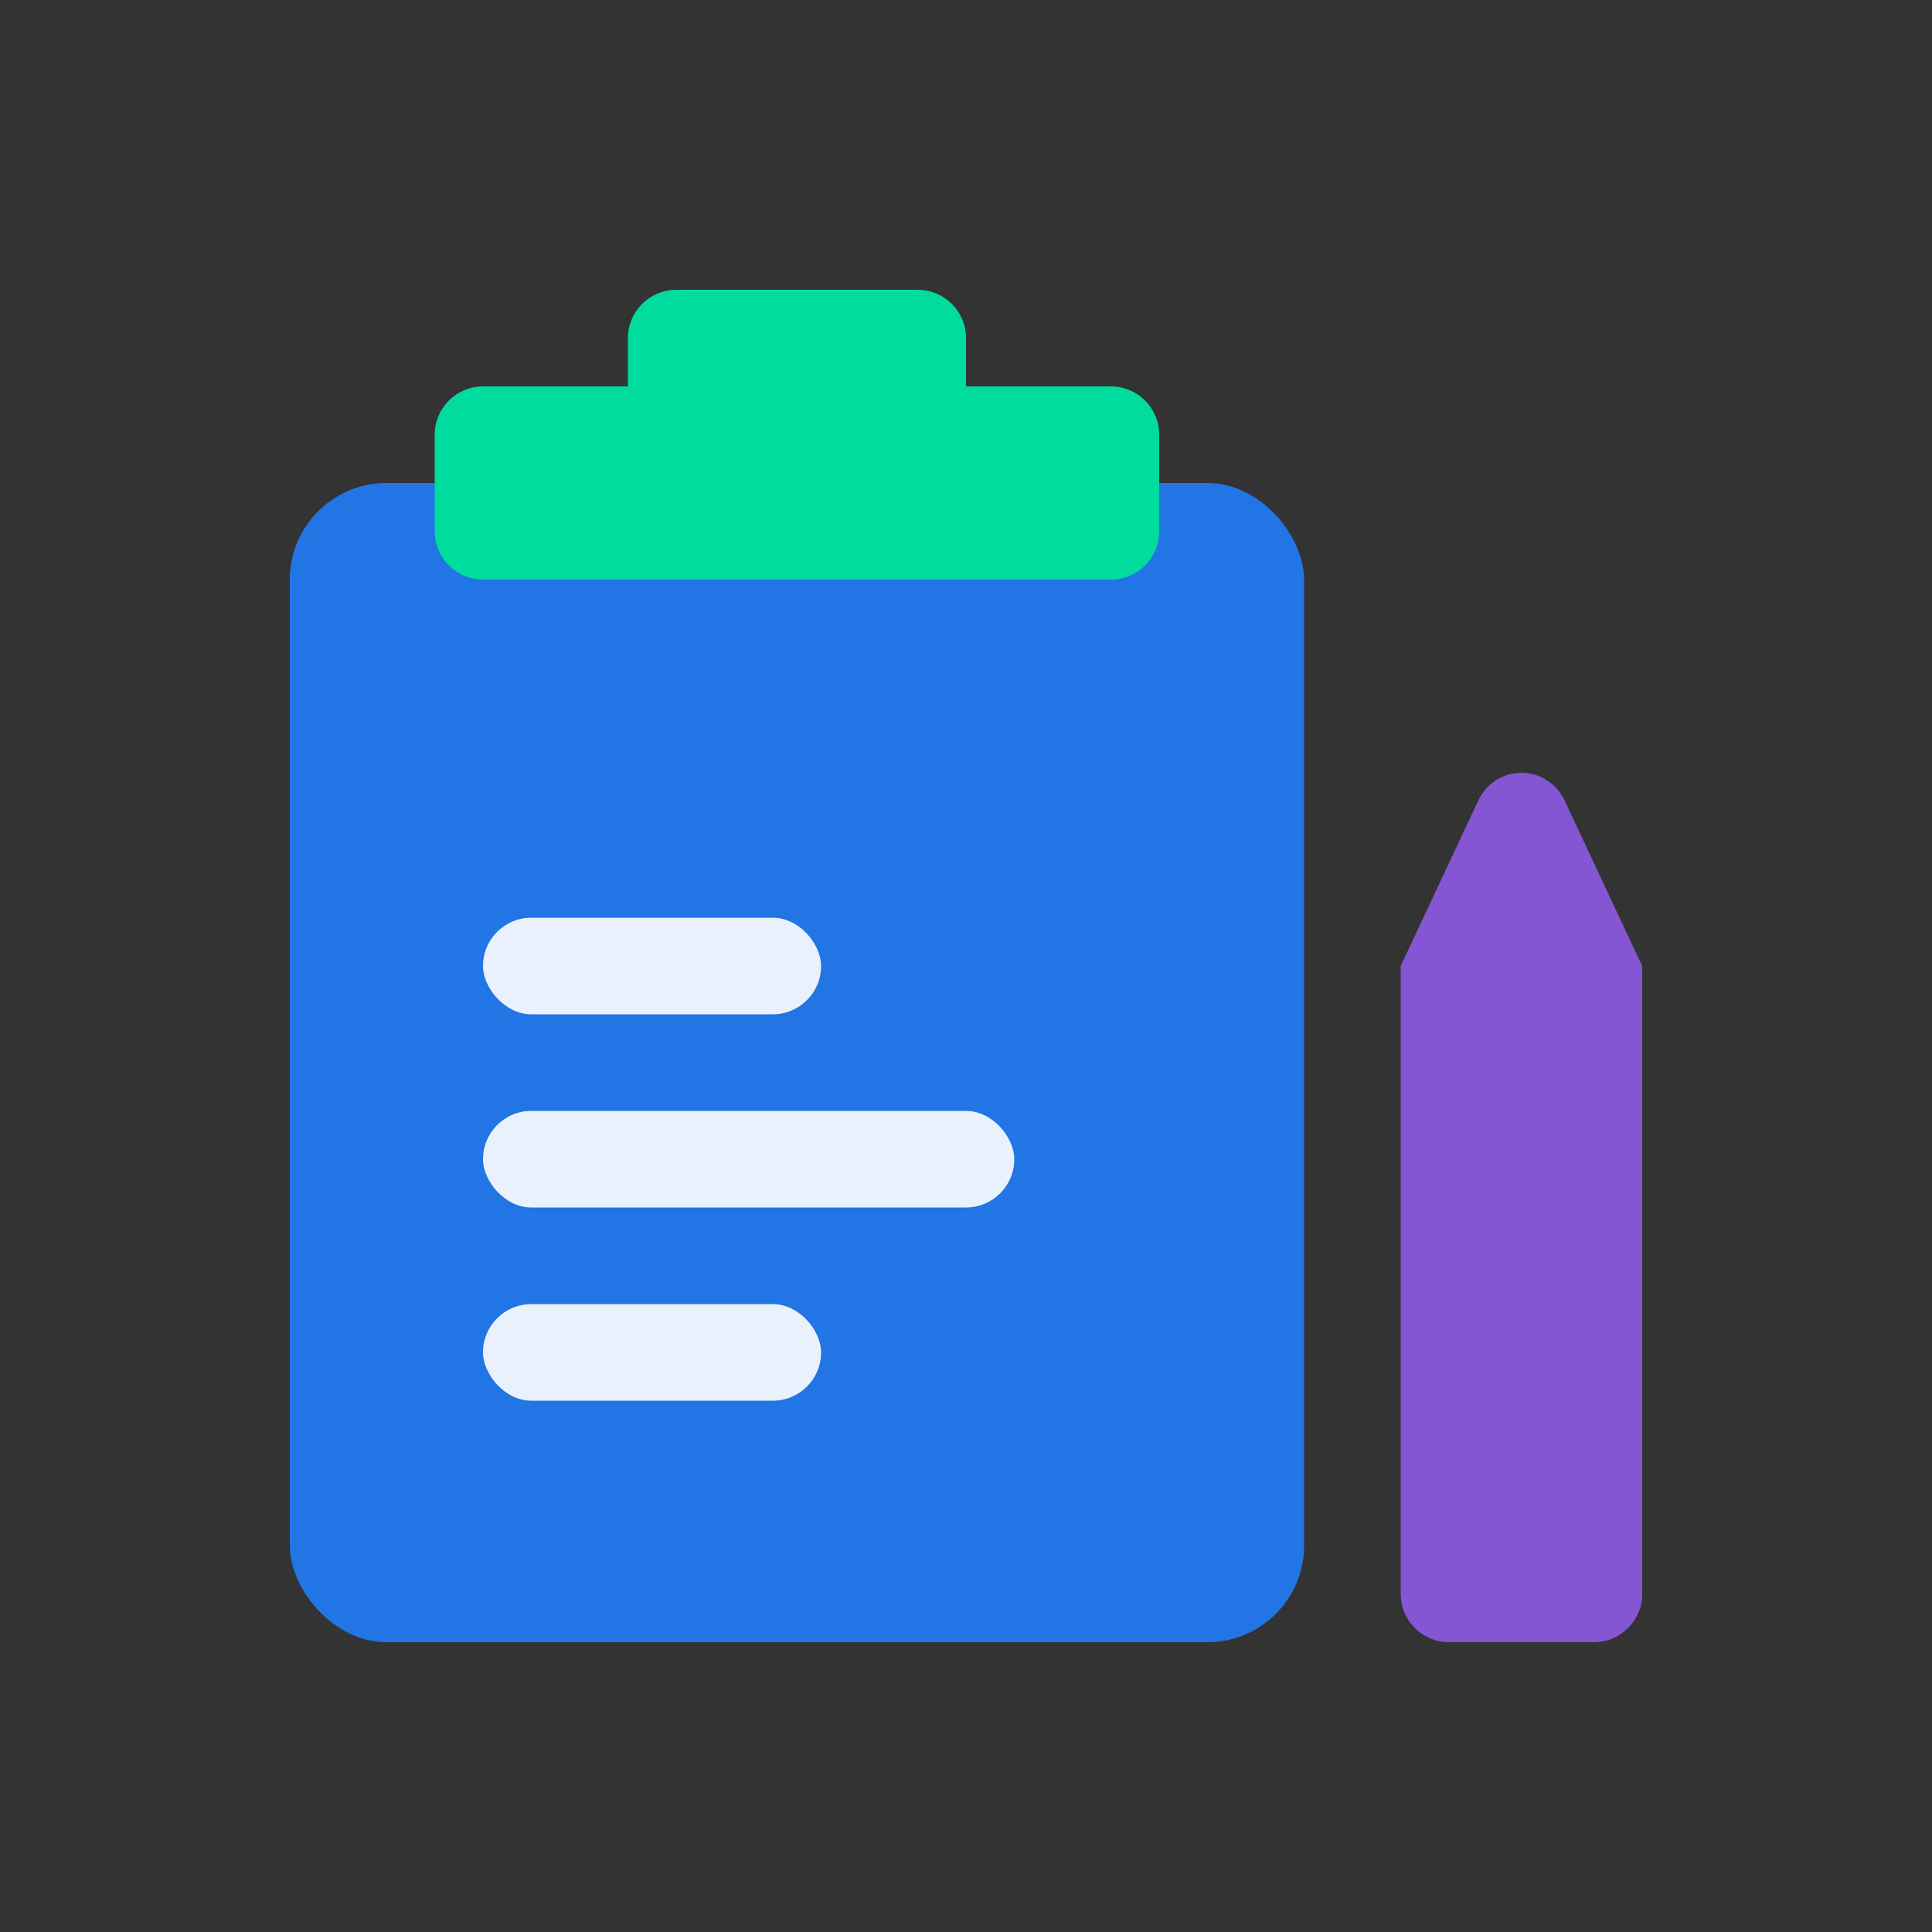
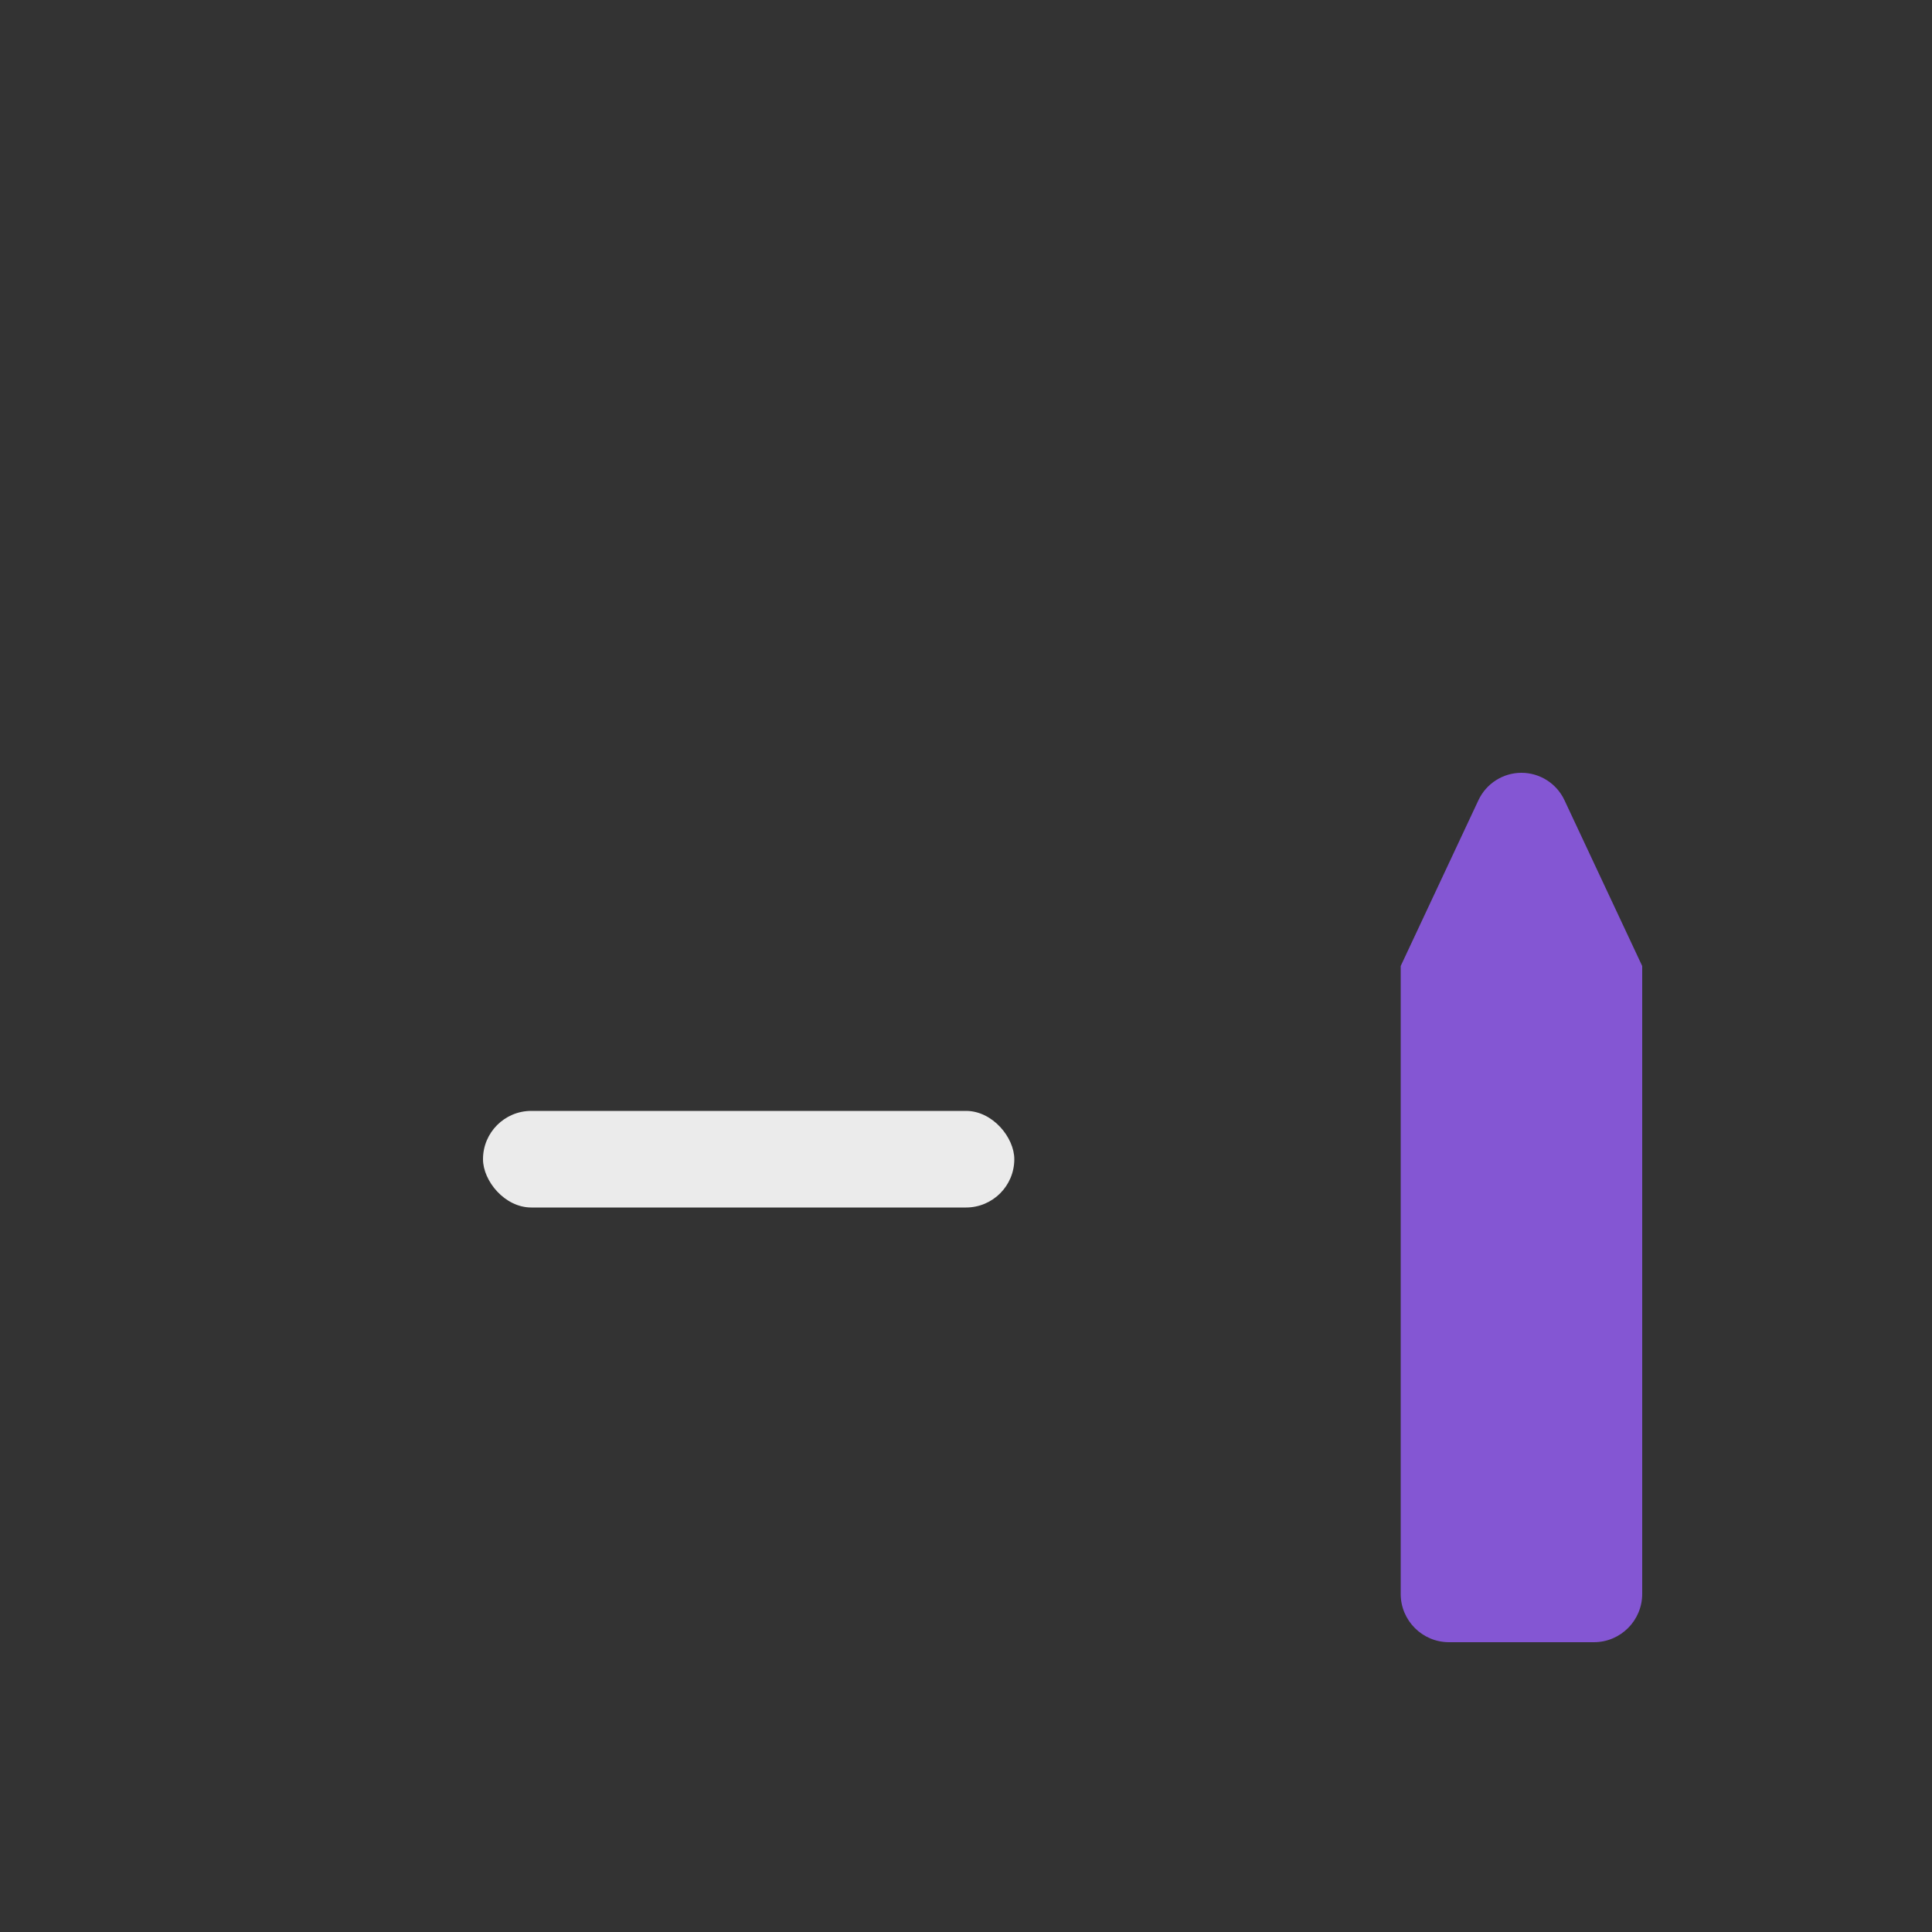
<svg xmlns="http://www.w3.org/2000/svg" width="40" height="40" viewBox="0 0 40 40" fill="none">
  <rect x="0" y="0" width="40" height="40" fill="#333333" stroke="none" />
  <g style="mix-blend-mode:multiply">
-     <rect x="6" y="10" width="21" height="24" rx="2" fill="#207CF7" fill-opacity="0.9" />
-   </g>
+     </g>
  <g style="mix-blend-mode:multiply">
    <path d="M29 20H34V33C34 33.552 33.552 34 33 34H30C29.448 34 29 33.552 29 33V20Z" fill="#8456D3" />
  </g>
  <g style="mix-blend-mode:multiply">
    <path d="M30.61 16.566C30.772 16.221 31.119 16 31.5 16C31.881 16 32.228 16.221 32.39 16.566L34 20H29L30.61 16.566Z" fill="#8456D3" />
  </g>
  <g style="mix-blend-mode:multiply">
-     <path fill-rule="evenodd" clip-rule="evenodd" d="M14 6C13.448 6 13 6.448 13 7V8H10C9.448 8 9 8.448 9 9V11C9 11.552 9.448 12 10 12H23C23.552 12 24 11.552 24 11V9C24 8.448 23.552 8 23 8H20V7C20 6.448 19.552 6 19 6H14Z" fill="#00DC9D" />
-   </g>
-   <rect x="10" y="19" width="7" height="2" rx="1" fill="white" fill-opacity="0.9" />
+     </g>
  <rect x="10" y="23" width="11" height="2" rx="1" fill="white" fill-opacity="0.9" />
-   <rect x="10" y="27" width="7" height="2" rx="1" fill="white" fill-opacity="0.9" />
</svg>